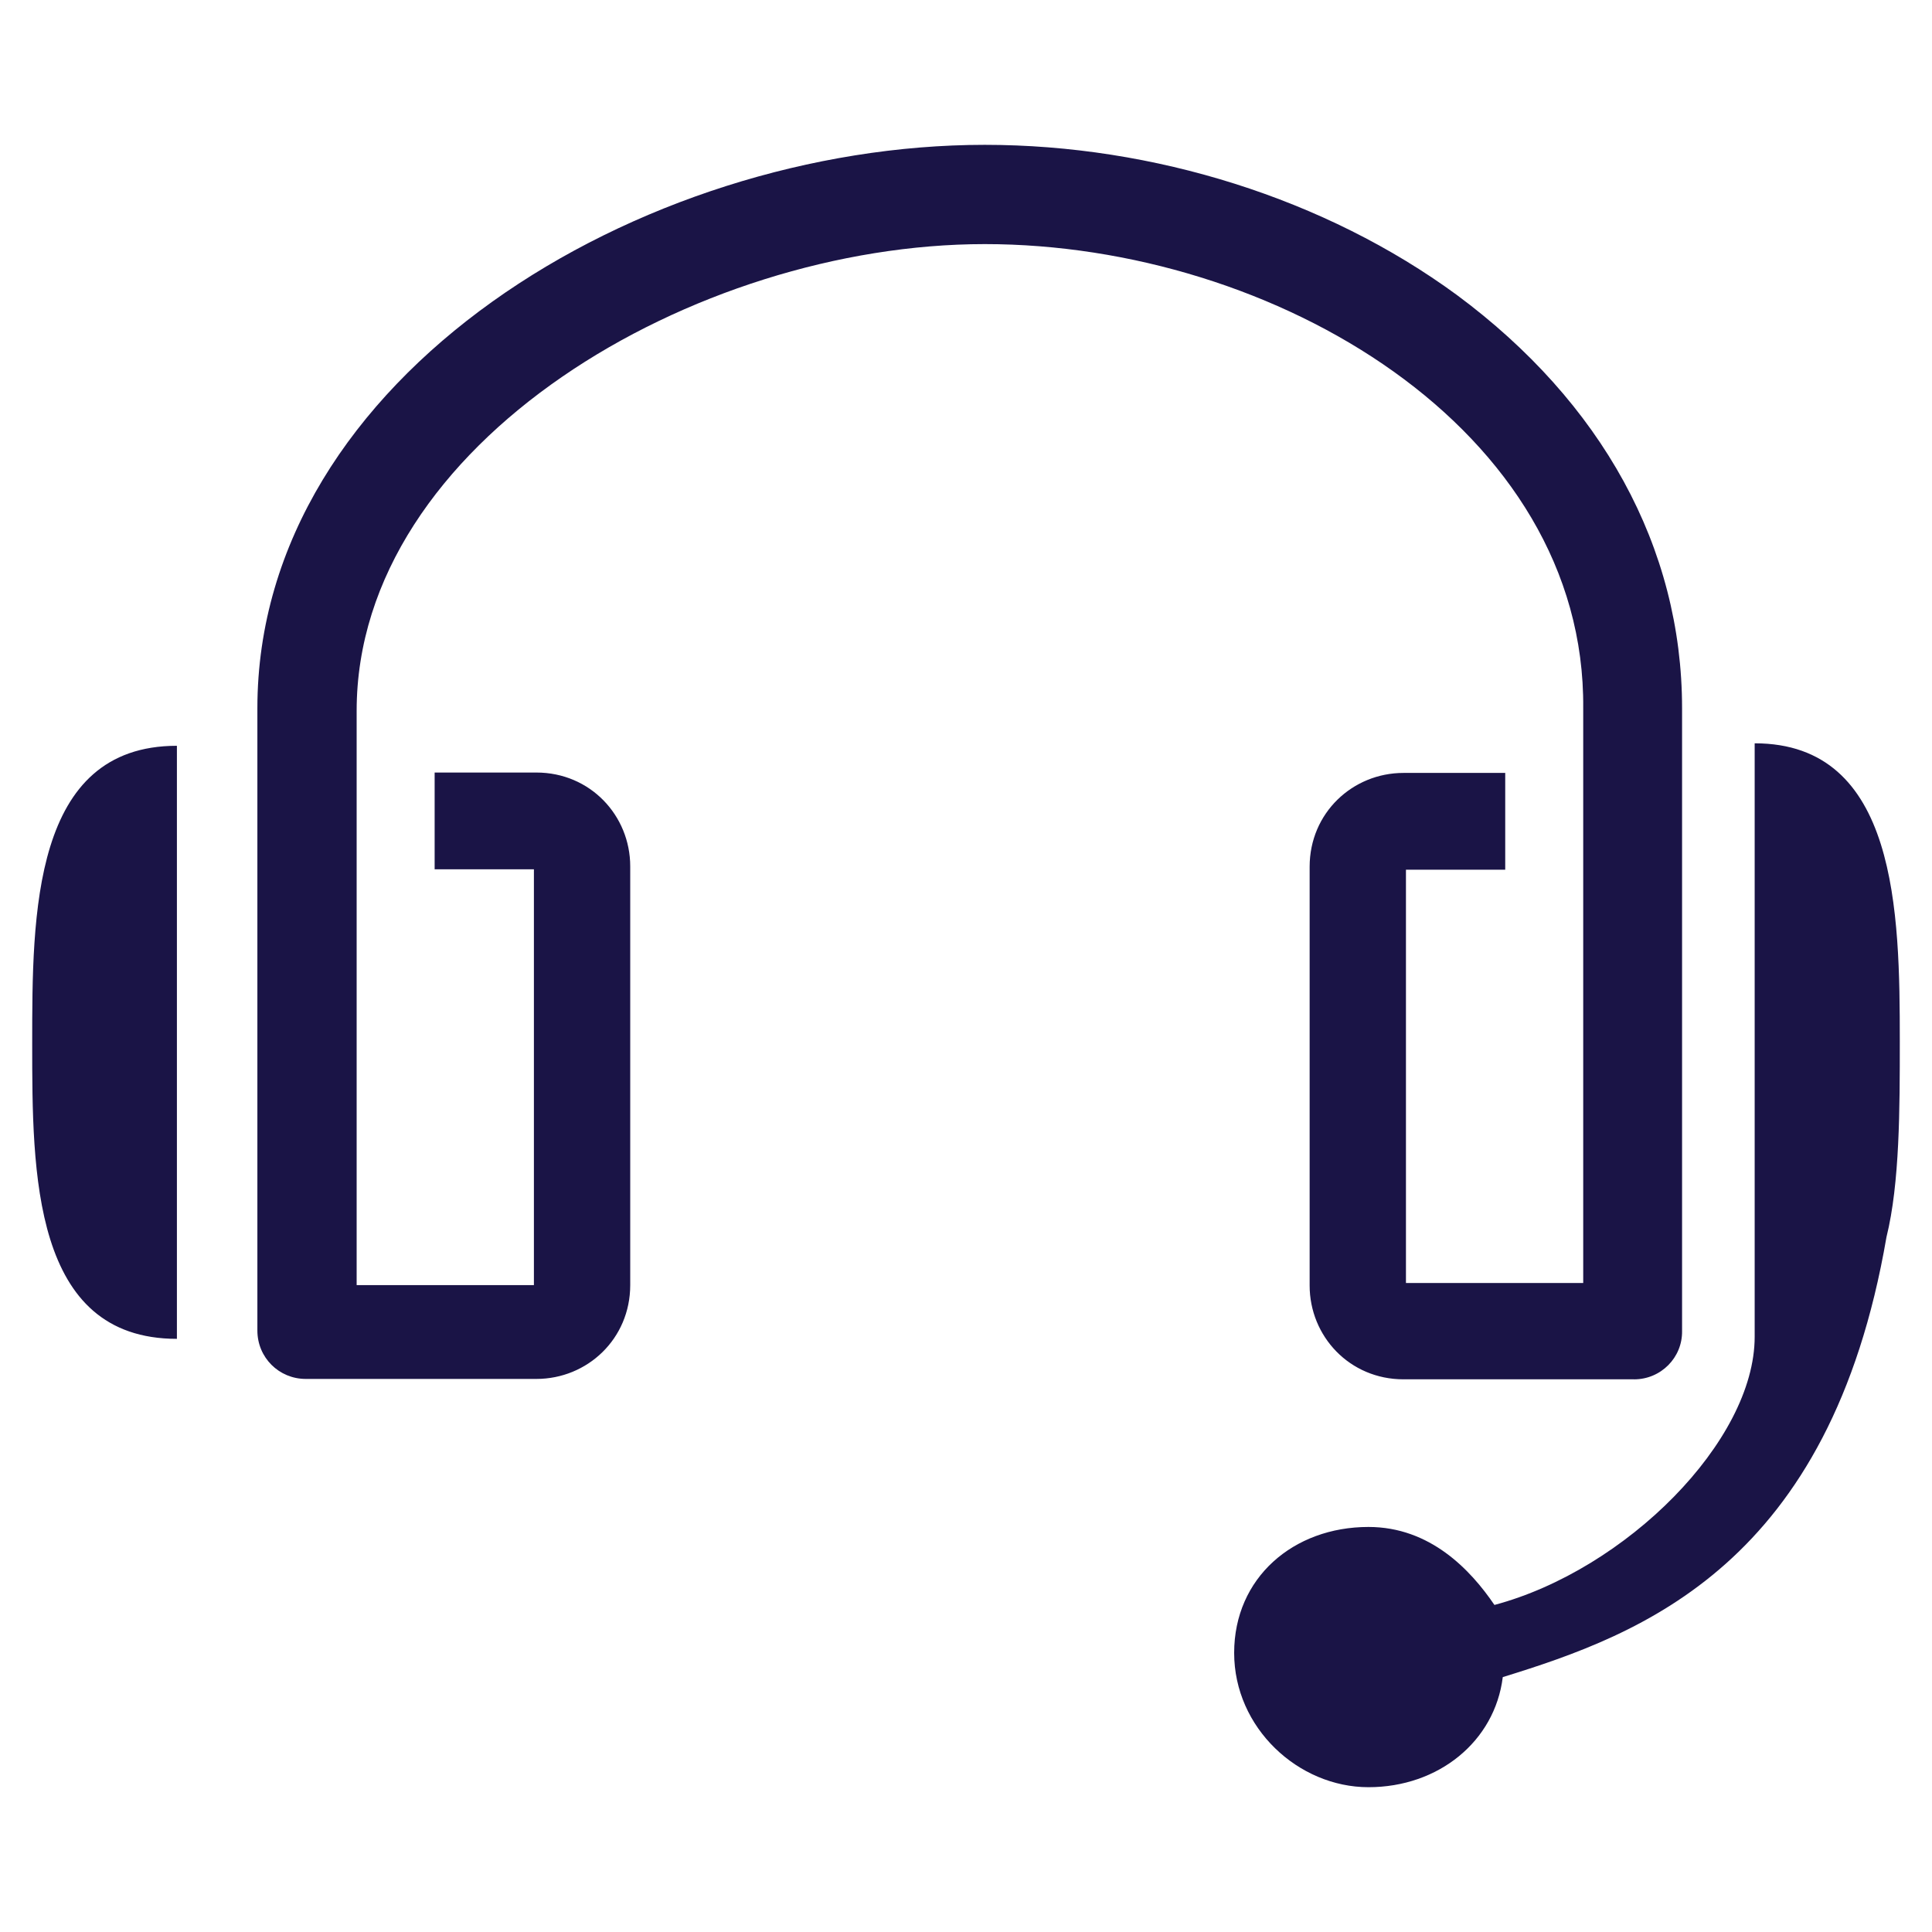
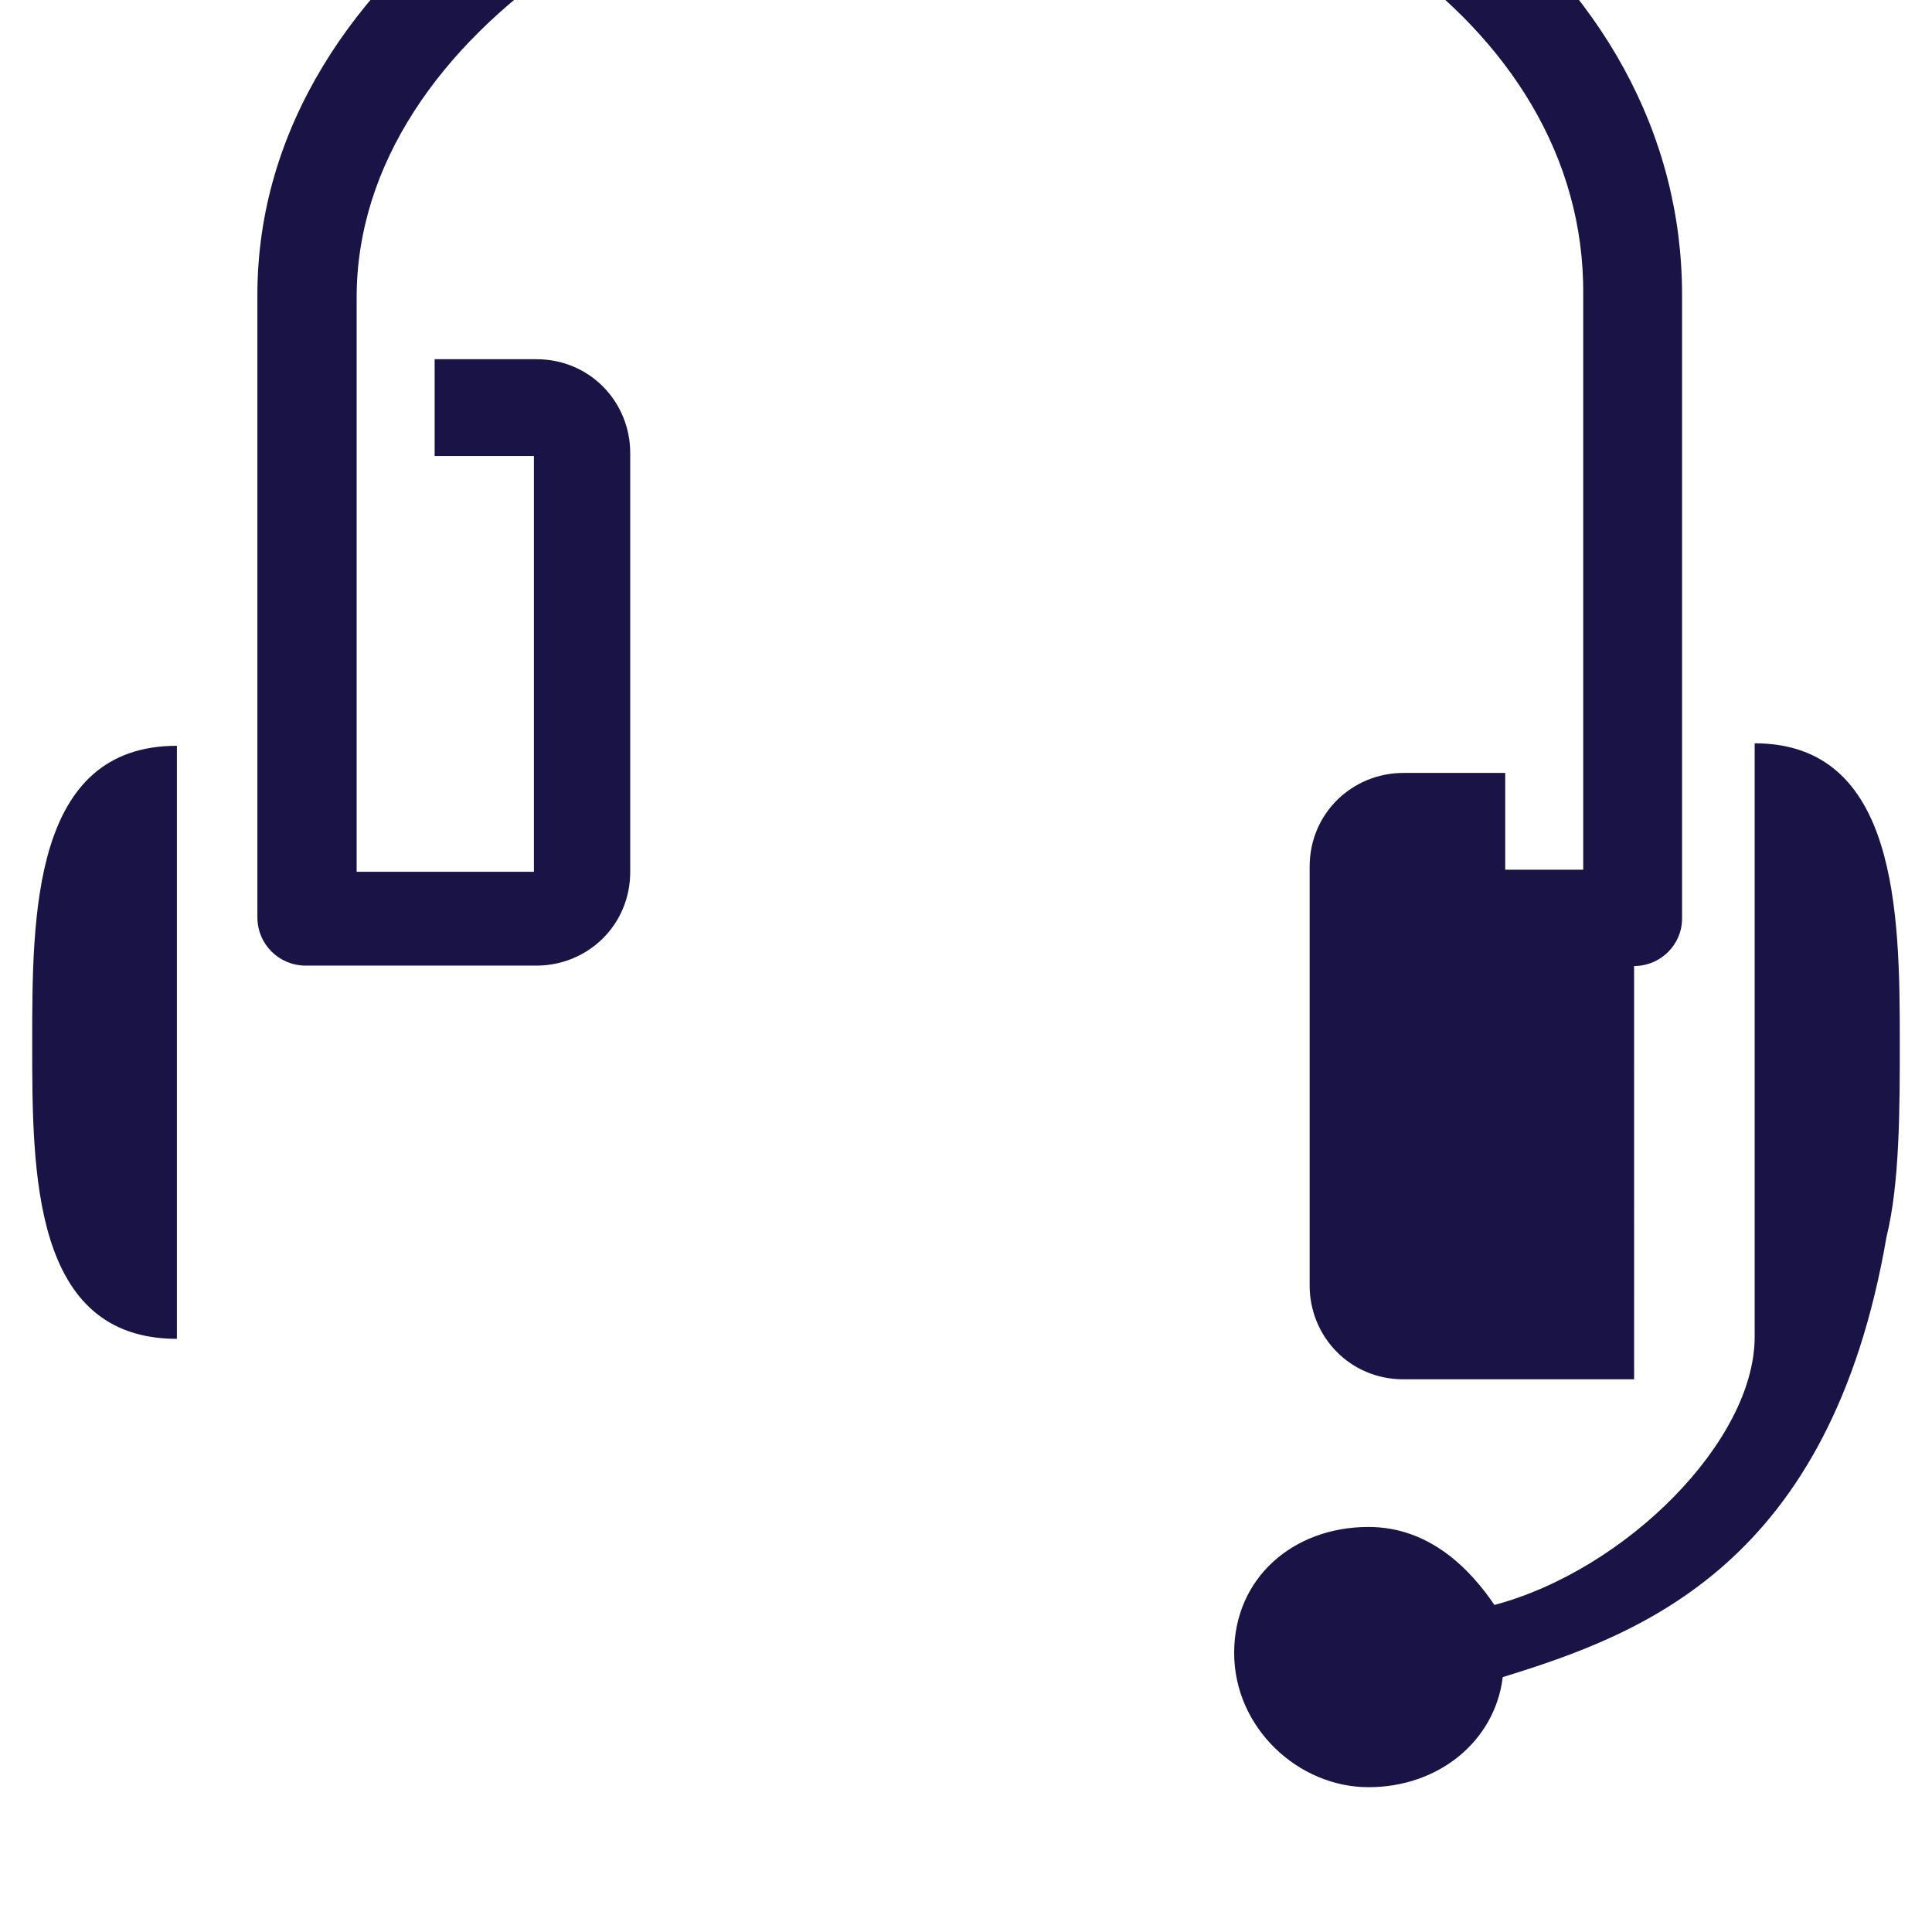
<svg xmlns="http://www.w3.org/2000/svg" id="Capa_1" data-name="Capa 1" viewBox="0 0 600 600">
  <defs>
    <style>
      .cls-1 {
        fill: #1a1446;
        stroke-width: 0px;
      }
    </style>
  </defs>
  <g id="Callcenter">
-     <path class="cls-1" d="M54.94,231.61v184.18c-44.94,0-44.94-51.68-44.94-91.7s0-92.48,44.94-92.48M507.49,428.36h-71.63c-16.71,0-29.14-13.34-29.14-29.14v-130.04c0-16.71,13.34-29.14,29.14-29.14h31.6v30.05h-30.83v128.36h55.05v-178.48c.78-86.65-95.85-144.16-185.86-144.16s-195.06,61.65-195.06,144.94v178.35h55.05v-129.13h-30.83v-30.05h31.6c16.71,0,29.14,13.34,29.14,29.14v130.04c0,16.71-13.34,29.14-29.14,29.14h-71.63c-8.29,0-15.02-6.61-15.02-15.03v-193.25c0-103.36,119.16-174.98,225.89-174.98,52.46,0,105.82,16.71,146.62,46.63,44.94,33.29,69.94,78.36,69.94,128.36v193.38c.13,8.29-6.61,15.02-14.9,15.02M590,323.31c0,20.85,0,44.17-4.14,60.88-17.49,101.67-75.9,123.3-119.16,136.65-2.46,19.95-19.95,34.19-41.71,34.19s-41.71-18.39-41.71-41.71,18.39-39.11,41.71-39.11c19.17,0,31.73,13.34,39.12,24.22,40.8-10.88,80.82-50.9,80.82-83.28v-184.31c44.3,0,45.07,52.46,45.07,92.48" />
+     <path class="cls-1" d="M54.94,231.61v184.18c-44.94,0-44.94-51.68-44.94-91.7s0-92.48,44.94-92.48M507.49,428.36h-71.63c-16.71,0-29.14-13.34-29.14-29.14v-130.04c0-16.71,13.34-29.14,29.14-29.14h31.6v30.05h-30.83h55.05v-178.48c.78-86.65-95.85-144.16-185.86-144.16s-195.06,61.65-195.06,144.94v178.35h55.05v-129.13h-30.83v-30.05h31.6c16.71,0,29.14,13.34,29.14,29.14v130.04c0,16.71-13.34,29.14-29.14,29.14h-71.63c-8.29,0-15.02-6.61-15.02-15.03v-193.25c0-103.36,119.16-174.98,225.89-174.98,52.46,0,105.82,16.71,146.62,46.63,44.94,33.29,69.94,78.36,69.94,128.36v193.38c.13,8.29-6.61,15.02-14.9,15.02M590,323.31c0,20.85,0,44.17-4.14,60.88-17.49,101.67-75.9,123.3-119.16,136.65-2.46,19.95-19.95,34.19-41.71,34.19s-41.71-18.39-41.71-41.71,18.39-39.11,41.71-39.11c19.17,0,31.73,13.34,39.12,24.22,40.8-10.88,80.82-50.9,80.82-83.28v-184.31c44.3,0,45.07,52.46,45.07,92.48" />
  </g>
</svg>